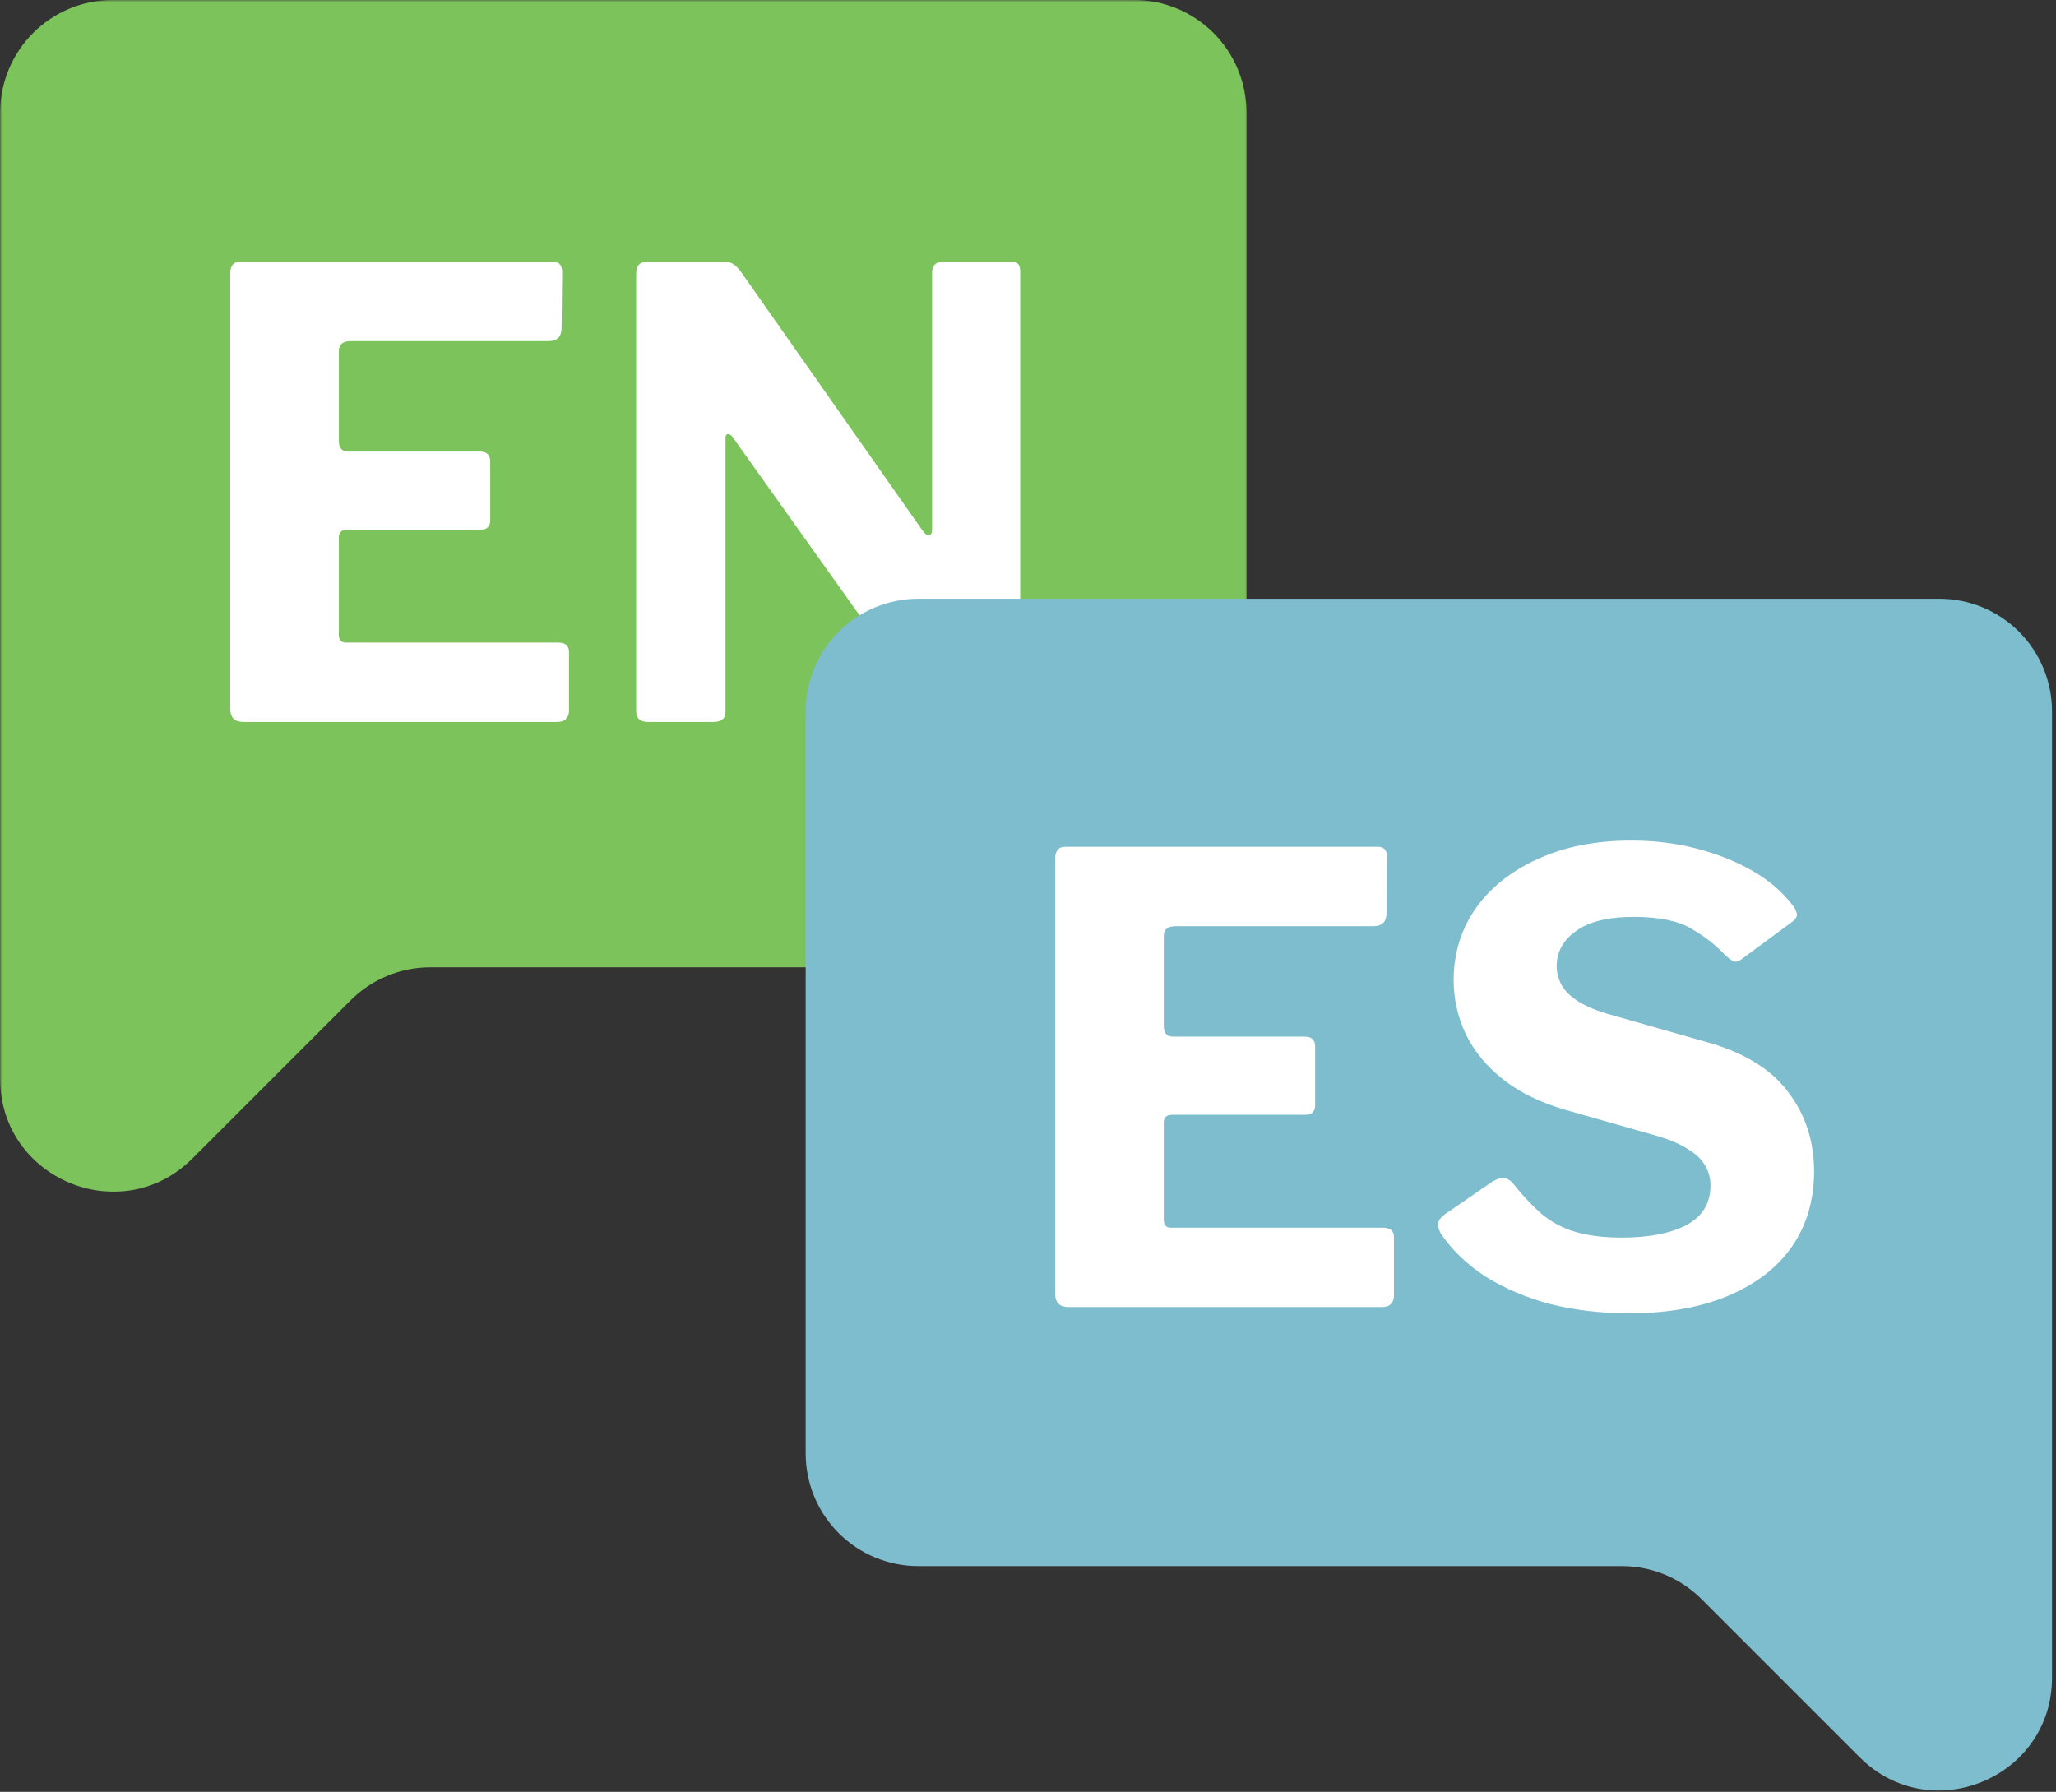
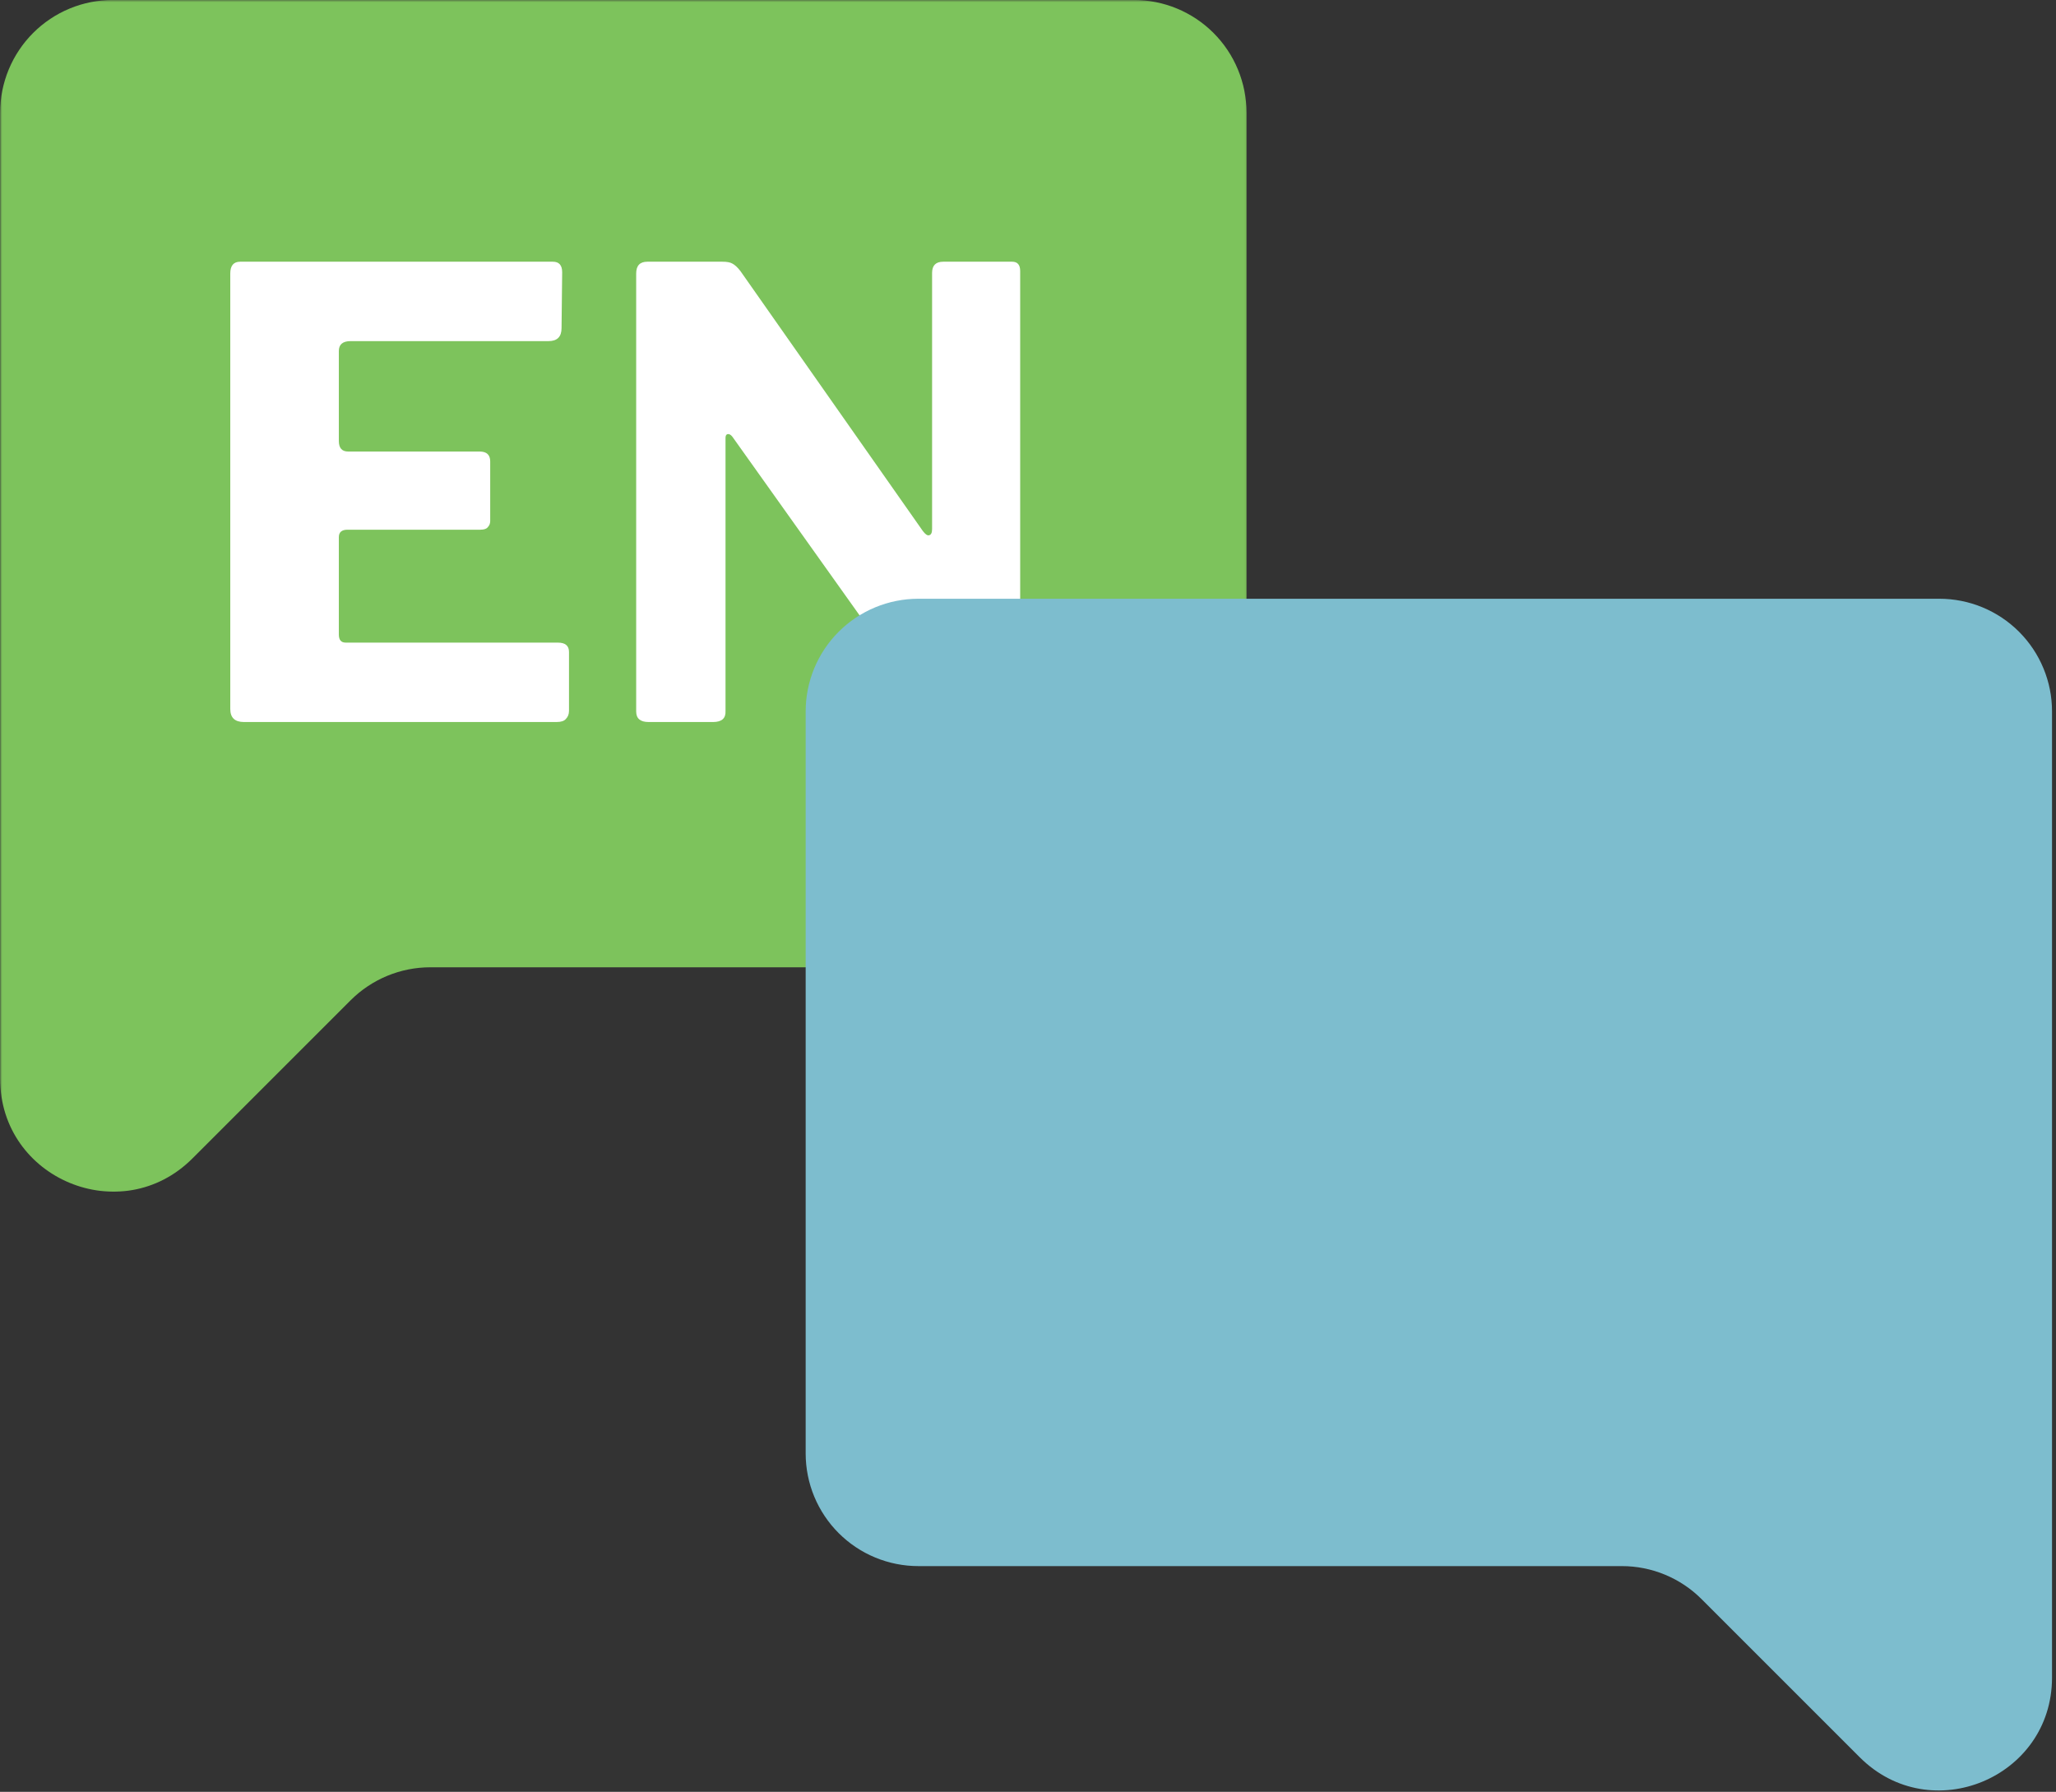
<svg xmlns="http://www.w3.org/2000/svg" width="467" height="407" viewBox="0 0 467 407" fill="none">
  <rect x="0" y="0" width="467" height="407" fill="#333333" stroke="none" />
  <mask id="mask0_40_71" style="mask-type:luminance" maskUnits="userSpaceOnUse" x="0" y="0" width="284" height="272">
    <path d="M0 0H283.879V271.331H0V0Z" fill="white" />
  </mask>
  <g mask="url(#mask0_40_71)">
    <path d="M257.541 -0.01H25.621C24.785 -0.01 23.95 0.03 23.114 0.113C22.281 0.196 21.452 0.32 20.63 0.483C19.807 0.646 18.998 0.849 18.195 1.092C17.393 1.335 16.604 1.618 15.831 1.938C15.055 2.258 14.299 2.617 13.56 3.01C12.821 3.407 12.101 3.836 11.405 4.302C10.709 4.769 10.037 5.265 9.387 5.798C8.741 6.33 8.122 6.89 7.529 7.483C6.936 8.075 6.374 8.695 5.841 9.344C5.311 9.99 4.812 10.663 4.346 11.362C3.88 12.058 3.45 12.774 3.054 13.513C2.661 14.252 2.301 15.008 1.981 15.784C1.658 16.557 1.379 17.346 1.136 18.149C0.892 18.951 0.689 19.76 0.523 20.583C0.36 21.405 0.236 22.235 0.157 23.067C0.073 23.9 0.033 24.735 0.033 25.575V245.037C0.033 267.831 27.596 279.25 43.713 263.129L79.641 227.205C80.83 226.019 82.122 224.957 83.521 224.025C84.919 223.089 86.391 222.303 87.946 221.66C89.498 221.018 91.096 220.531 92.745 220.202C94.393 219.875 96.058 219.712 97.737 219.712H257.541C258.377 219.712 259.213 219.669 260.049 219.589C260.881 219.506 261.711 219.383 262.533 219.219C263.356 219.056 264.165 218.853 264.967 218.61C265.77 218.367 266.559 218.084 267.332 217.764C268.108 217.444 268.864 217.085 269.603 216.689C270.342 216.296 271.061 215.866 271.757 215.4C272.453 214.934 273.126 214.434 273.775 213.905C274.421 213.372 275.044 212.809 275.634 212.216C276.226 211.624 276.789 211.004 277.322 210.358C277.855 209.709 278.351 209.036 278.817 208.34C279.283 207.644 279.713 206.925 280.109 206.186C280.505 205.446 280.862 204.69 281.181 203.915C281.504 203.142 281.784 202.353 282.027 201.55C282.27 200.751 282.477 199.938 282.64 199.116C282.803 198.293 282.926 197.468 283.006 196.632C283.089 195.799 283.129 194.963 283.129 194.124V25.578C283.129 24.739 283.089 23.903 283.006 23.07C282.926 22.235 282.803 21.409 282.64 20.586C282.477 19.764 282.27 18.951 282.027 18.152C281.784 17.349 281.504 16.56 281.181 15.788C280.862 15.012 280.505 14.256 280.109 13.517C279.713 12.777 279.283 12.058 278.817 11.362C278.354 10.666 277.855 9.993 277.322 9.347C276.792 8.698 276.23 8.079 275.637 7.486C275.044 6.893 274.425 6.33 273.775 5.798C273.129 5.268 272.457 4.769 271.757 4.302C271.061 3.836 270.345 3.407 269.606 3.014C268.867 2.617 268.108 2.258 267.335 1.938C266.559 1.618 265.773 1.335 264.971 1.092C264.168 0.849 263.356 0.646 262.533 0.483C261.714 0.32 260.885 0.196 260.052 0.113C259.216 0.03 258.381 -0.01 257.541 -0.01Z" fill="#7DC35C" />
  </g>
  <path d="M52.305 62.123C52.305 60.338 53.057 59.445 54.56 59.445H125.578C126.987 59.445 127.692 60.244 127.692 61.841L127.551 74.523C127.551 76.495 126.564 77.482 124.592 77.482H79.642C77.857 77.482 76.964 78.233 76.964 79.736V100.168C76.964 101.765 77.669 102.564 79.078 102.564H108.951C110.548 102.564 111.346 103.315 111.346 104.818V118.345C111.346 118.909 111.158 119.379 110.783 119.755C110.501 120.13 109.937 120.318 109.092 120.318H78.937C77.622 120.318 76.964 120.882 76.964 122.009V144.132C76.964 145.353 77.481 145.964 78.514 145.964H126.705C128.396 145.964 129.242 146.668 129.242 148.077V161.464C129.242 162.215 129.007 162.826 128.537 163.295C128.161 163.765 127.457 164 126.423 164H55.405C53.339 164 52.305 163.014 52.305 161.041V62.123ZM229.893 59.445C231.114 59.445 231.724 60.15 231.724 61.559V161.745C231.724 162.403 231.49 162.967 231.02 163.436C230.55 163.812 229.893 164 229.047 164H214.815C214.064 164 213.453 163.906 212.984 163.718C212.514 163.53 211.95 163.061 211.293 162.309L166.343 99.182C165.967 98.712 165.591 98.524 165.215 98.618C164.934 98.712 164.793 98.994 164.793 99.464V161.464C164.887 163.155 163.947 164 161.974 164H147.32C145.441 164 144.502 163.202 144.502 161.605V62.123C144.502 60.338 145.347 59.445 147.038 59.445H164.088C165.121 59.445 165.873 59.586 166.343 59.868C166.906 60.15 167.517 60.714 168.174 61.559L209.602 120.6C210.165 121.352 210.635 121.68 211.011 121.586C211.48 121.492 211.715 121.023 211.715 120.177V61.982C211.715 60.291 212.561 59.445 214.252 59.445H229.893Z" fill="white" />
  <path d="M208.588 136H440.508C441.344 136 442.18 136.043 443.016 136.123C443.848 136.206 444.677 136.33 445.5 136.493C446.322 136.656 447.135 136.859 447.934 137.102C448.737 137.345 449.526 137.628 450.298 137.948C451.074 138.271 451.83 138.627 452.569 139.024C453.309 139.417 454.028 139.85 454.724 140.312C455.42 140.779 456.093 141.278 456.742 141.811C457.388 142.34 458.011 142.903 458.604 143.496C459.196 144.089 459.756 144.708 460.289 145.357C460.821 146.003 461.317 146.676 461.784 147.372C462.25 148.071 462.679 148.787 463.076 149.527C463.472 150.266 463.828 151.022 464.148 151.798C464.471 152.57 464.751 153.359 464.994 154.162C465.24 154.965 465.443 155.774 465.607 156.596C465.77 157.419 465.893 158.248 465.973 159.08C466.056 159.916 466.096 160.752 466.096 161.588V381.05C466.096 403.845 438.533 415.263 422.416 399.143L386.488 363.221C385.299 362.033 384.007 360.97 382.609 360.038C381.21 359.106 379.738 358.316 378.183 357.674C376.631 357.031 375.033 356.545 373.385 356.218C371.736 355.889 370.071 355.726 368.393 355.726H208.588C207.749 355.726 206.913 355.686 206.08 355.602C205.245 355.519 204.419 355.396 203.596 355.233C202.774 355.07 201.961 354.866 201.162 354.623C200.359 354.38 199.57 354.097 198.798 353.777C198.022 353.458 197.266 353.098 196.527 352.705C195.787 352.309 195.071 351.879 194.375 351.413C193.676 350.95 193.007 350.451 192.357 349.918C191.711 349.388 191.089 348.826 190.496 348.233C189.903 347.64 189.344 347.021 188.811 346.375C188.278 345.725 187.782 345.056 187.316 344.357C186.85 343.661 186.42 342.945 186.024 342.206C185.627 341.466 185.271 340.71 184.951 339.938C184.628 339.162 184.345 338.376 184.102 337.574C183.859 336.771 183.656 335.962 183.493 335.139C183.33 334.317 183.206 333.491 183.123 332.655C183.04 331.823 183 330.987 183 330.148V161.601C183 160.765 183.04 159.926 183.12 159.094C183.203 158.258 183.326 157.432 183.49 156.61C183.653 155.787 183.856 154.975 184.099 154.172C184.342 153.369 184.622 152.58 184.941 151.808C185.264 151.032 185.621 150.276 186.017 149.537C186.41 148.797 186.84 148.078 187.306 147.382C187.772 146.683 188.271 146.01 188.801 145.364C189.334 144.715 189.896 144.095 190.489 143.503C191.082 142.91 191.701 142.347 192.351 141.814C192.997 141.281 193.669 140.782 194.365 140.316C195.065 139.853 195.781 139.42 196.52 139.027C197.259 138.631 198.018 138.271 198.791 137.951C199.567 137.632 200.353 137.349 201.155 137.106C201.958 136.862 202.77 136.656 203.593 136.493C204.415 136.33 205.245 136.206 206.077 136.123C206.913 136.043 207.749 136 208.588 136Z" fill="#7DBDCE" />
-   <path d="M239.681 195.014C239.681 193.229 240.432 192.336 241.936 192.336H312.954C314.363 192.336 315.067 193.135 315.067 194.732L314.926 207.414C314.926 209.386 313.94 210.373 311.967 210.373H267.017C265.232 210.373 264.34 211.124 264.34 212.627V233.059C264.34 234.656 265.045 235.455 266.454 235.455H296.326C297.923 235.455 298.722 236.206 298.722 237.709V251.237C298.722 251.8 298.534 252.27 298.158 252.646C297.876 253.021 297.313 253.209 296.467 253.209H266.313C264.998 253.209 264.34 253.773 264.34 254.9V277.023C264.34 278.244 264.857 278.855 265.89 278.855H314.081C315.772 278.855 316.617 279.559 316.617 280.968V294.355C316.617 295.106 316.382 295.717 315.913 296.187C315.537 296.656 314.832 296.891 313.799 296.891H242.781C240.714 296.891 239.681 295.905 239.681 293.932V195.014ZM391.905 216.996C389.838 214.741 387.255 212.721 384.155 210.936C381.149 209.152 376.827 208.259 371.191 208.259C365.273 208.259 360.858 209.34 357.946 211.5C355.033 213.567 353.577 216.244 353.577 219.532C353.577 220.659 353.859 221.88 354.423 223.196C354.986 224.511 356.114 225.779 357.805 227C359.496 228.221 361.891 229.302 364.991 230.241L387.255 236.582C395.897 238.93 402.191 242.735 406.136 247.996C410.082 253.162 412.055 259.174 412.055 266.032C412.055 272.608 410.364 278.338 406.982 283.223C403.6 288.014 398.762 291.724 392.468 294.355C386.174 296.985 378.706 298.3 370.064 298.3C363.676 298.3 357.664 297.596 352.027 296.187C346.485 294.683 341.553 292.57 337.232 289.846C333.005 287.027 329.67 283.787 327.227 280.123C326.758 279.183 326.57 278.432 326.664 277.868C326.758 277.211 327.227 276.553 328.073 275.896L338.923 268.427C340.05 267.77 340.943 267.488 341.6 267.582C342.352 267.676 343.009 268.052 343.573 268.709C345.827 271.527 348.035 273.876 350.196 275.755C352.45 277.633 355.033 278.996 357.946 279.841C360.858 280.687 364.333 281.109 368.373 281.109C374.479 281.109 379.364 280.17 383.027 278.291C386.691 276.318 388.523 273.312 388.523 269.273C388.523 267.676 388.147 266.22 387.396 264.905C386.644 263.496 385.423 262.274 383.732 261.241C382.135 260.114 379.833 259.08 376.827 258.141L355.55 252.082C350.008 250.485 345.358 248.23 341.6 245.318C337.843 242.406 334.977 238.977 333.005 235.032C331.126 231.086 330.186 226.953 330.186 222.632C330.186 216.62 331.83 211.218 335.118 206.427C338.5 201.636 343.197 197.879 349.209 195.155C355.315 192.336 362.408 190.927 370.486 190.927C375.841 190.927 380.82 191.538 385.423 192.759C390.12 193.98 394.347 195.671 398.105 197.832C401.862 199.993 404.915 202.623 407.264 205.723C407.639 206.193 407.921 206.756 408.109 207.414C408.297 207.977 408.015 208.588 407.264 209.246L395.427 217.982C394.864 218.358 394.347 218.499 393.877 218.405C393.408 218.217 392.75 217.747 391.905 216.996Z" fill="white" />
</svg>